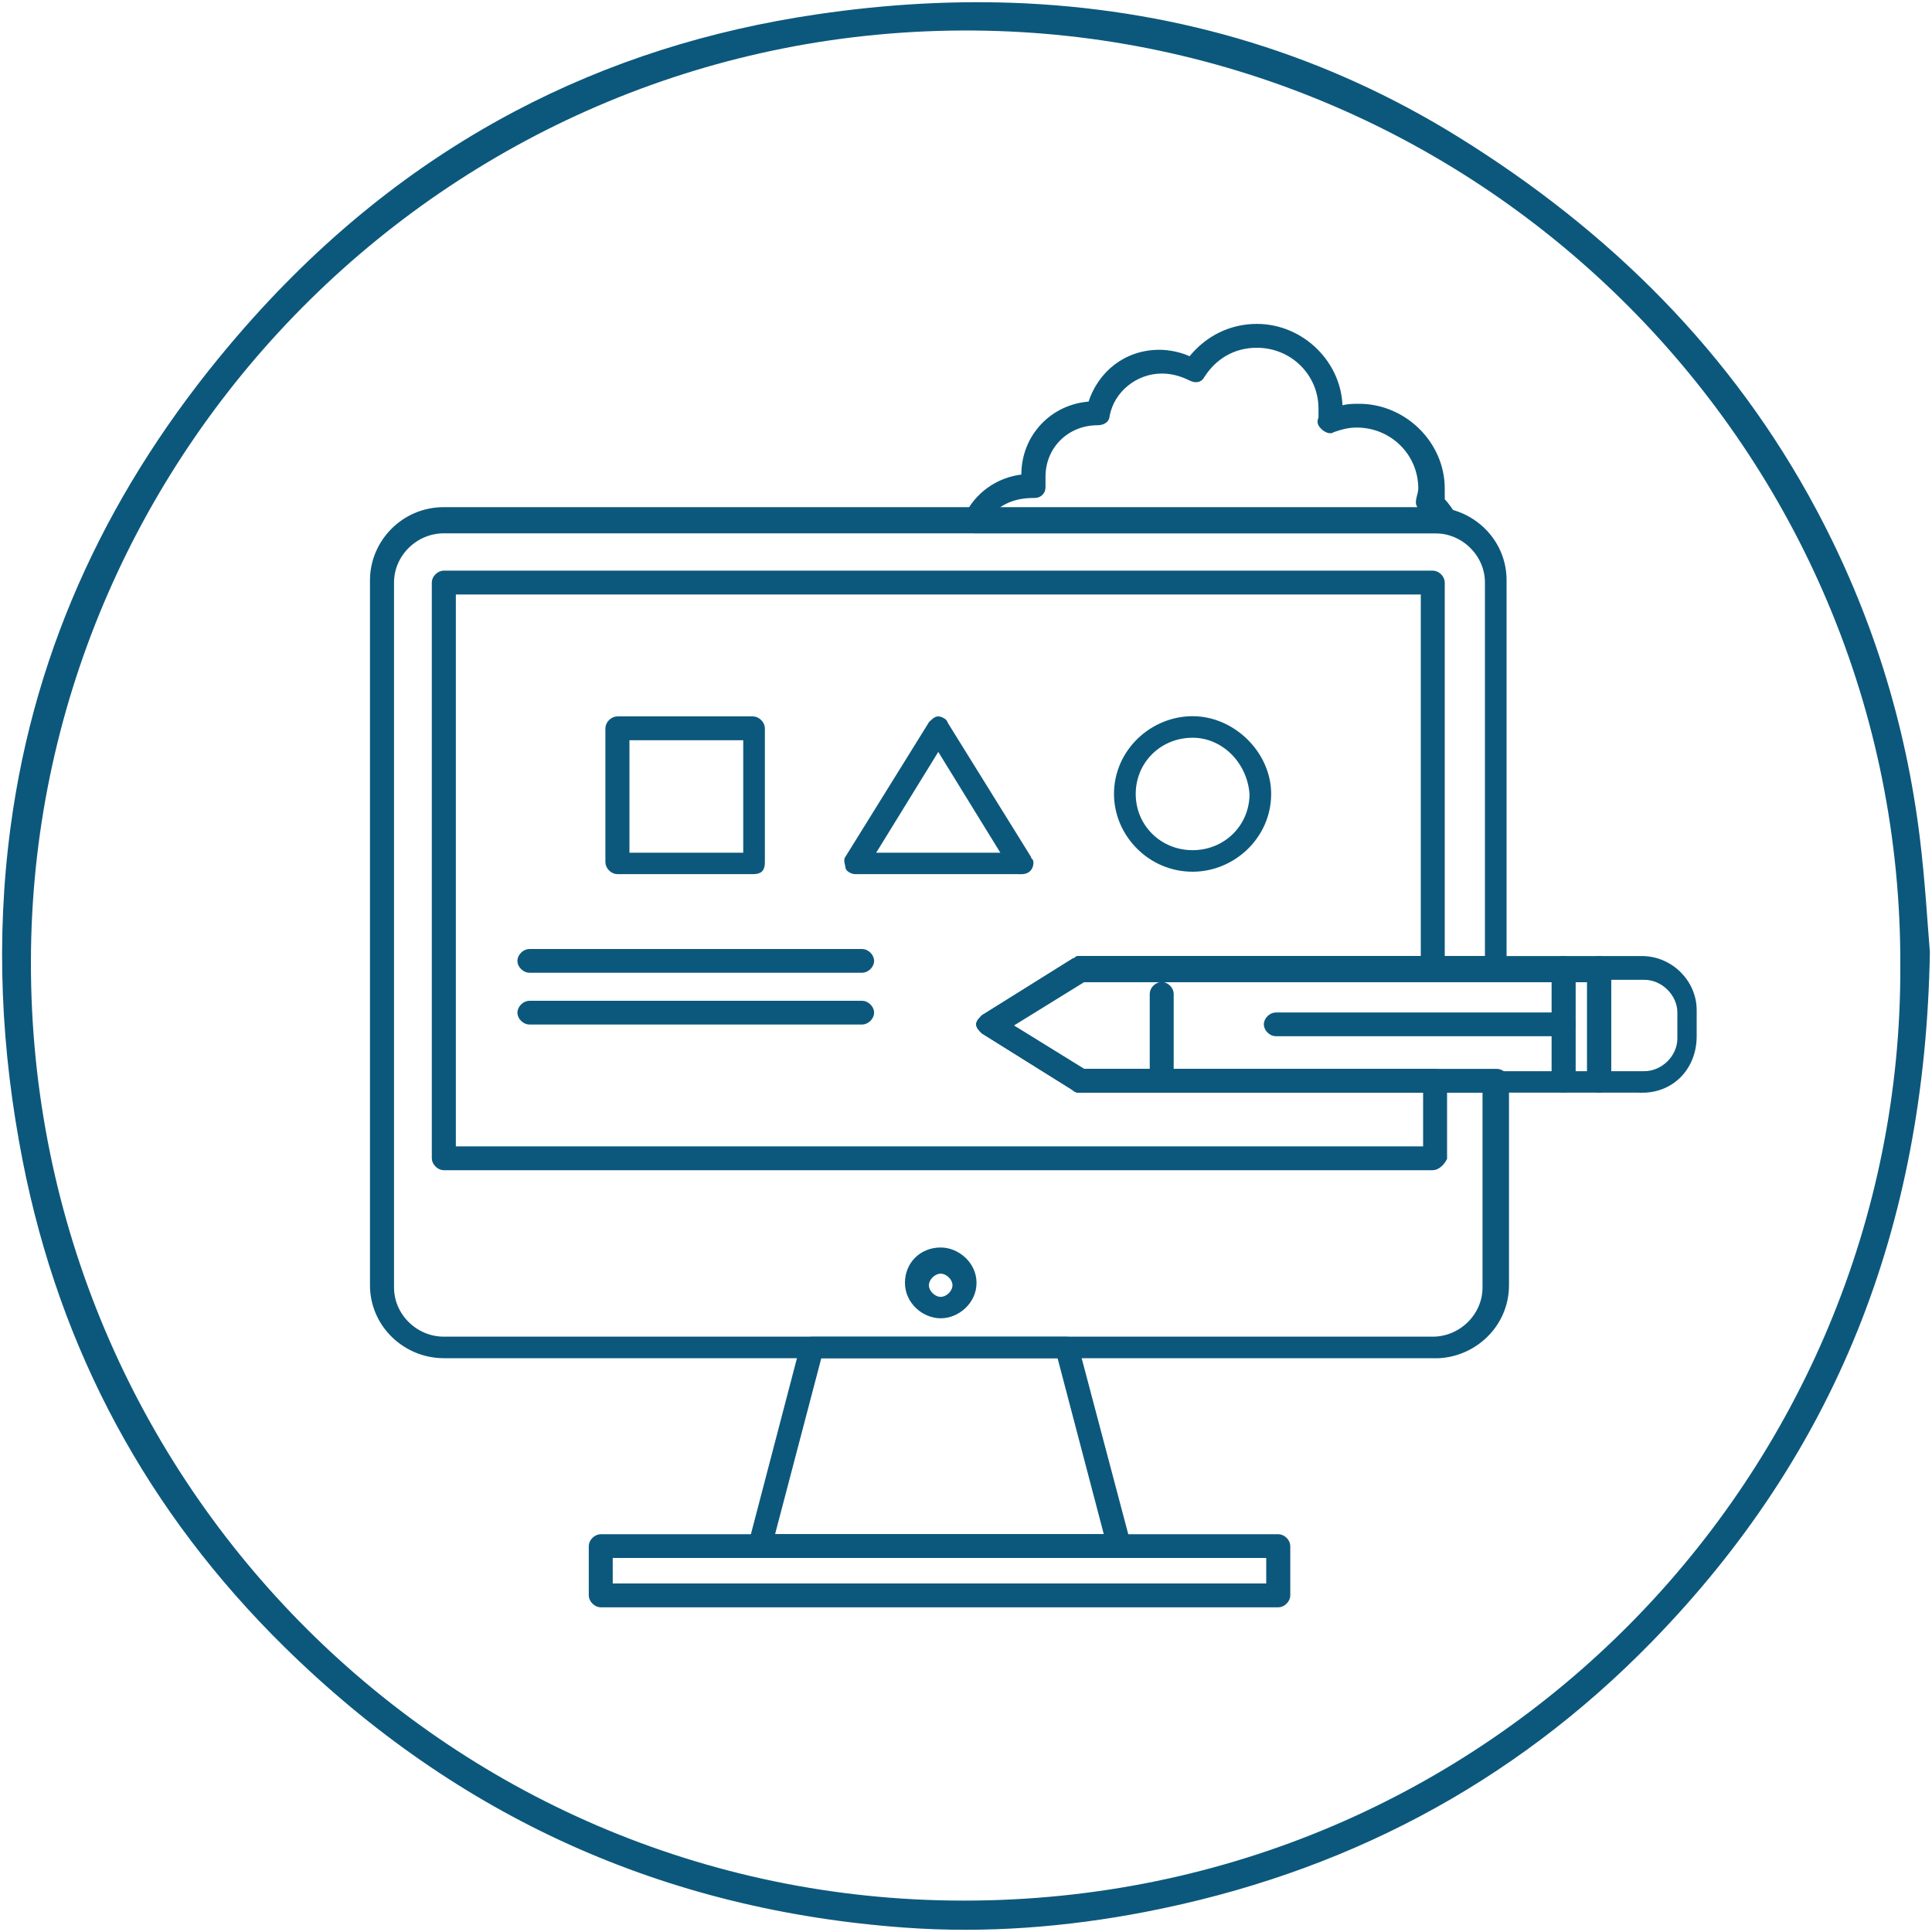
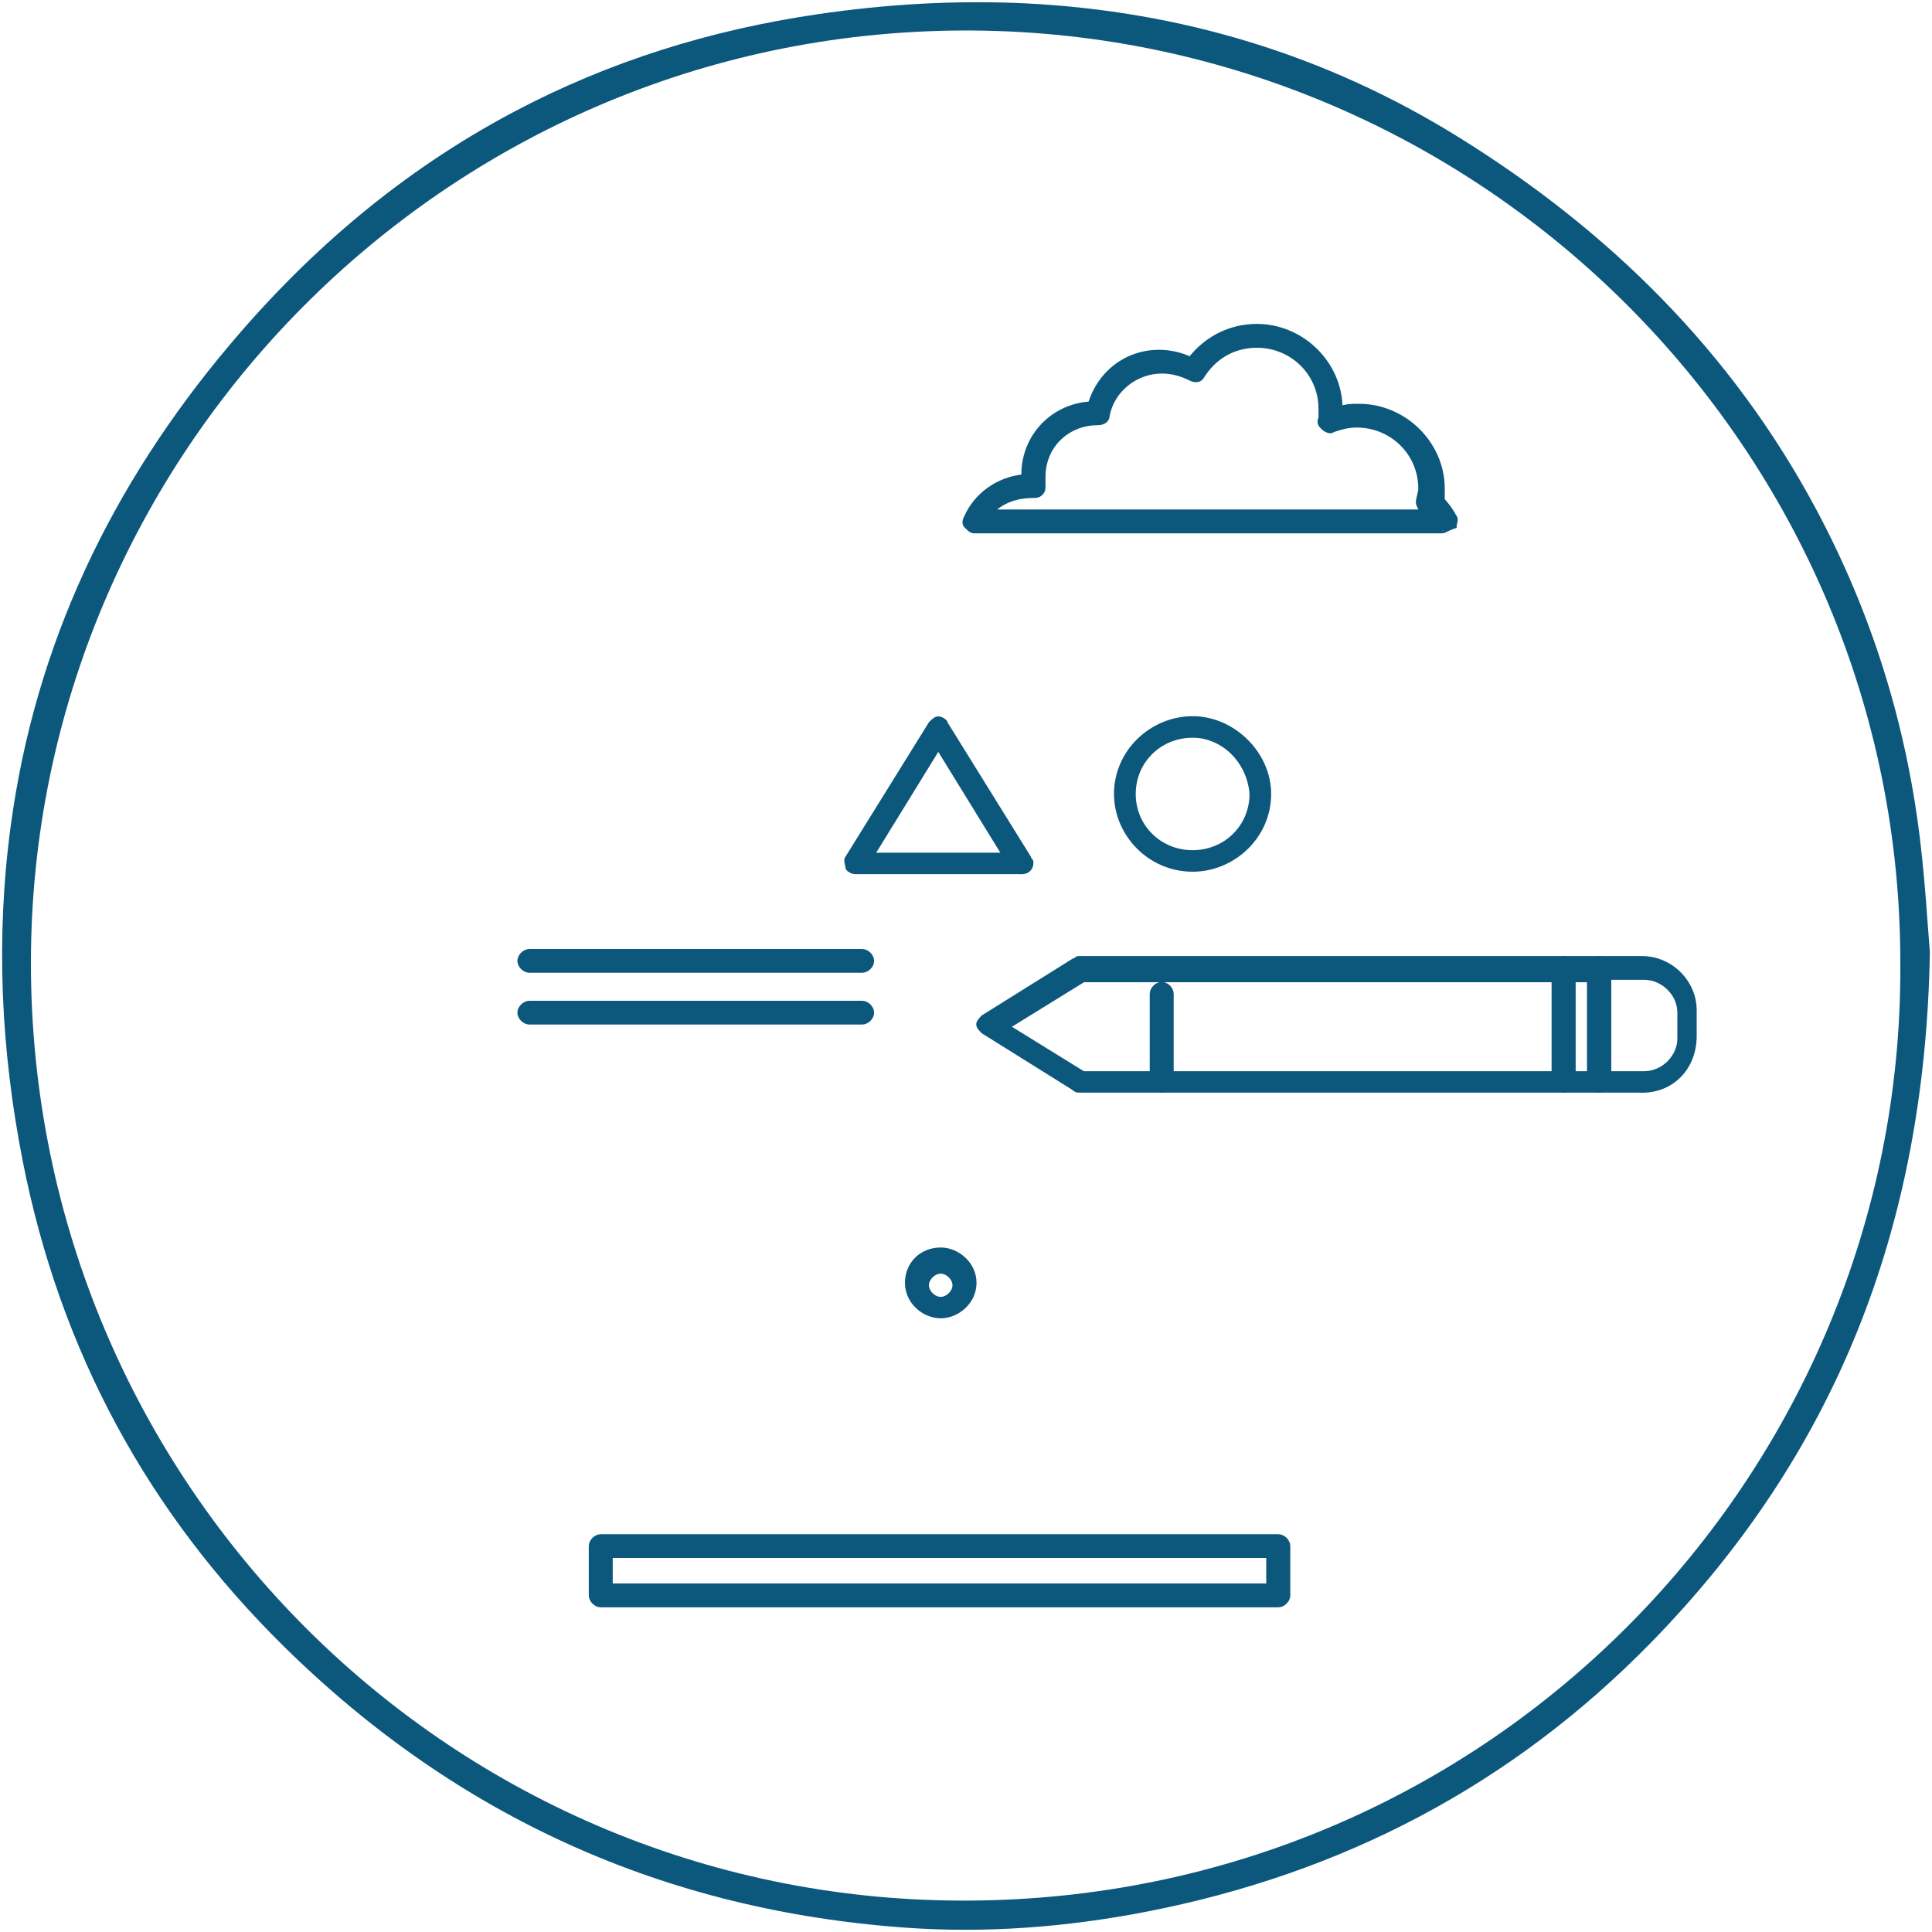
<svg xmlns="http://www.w3.org/2000/svg" id="Layer_1" data-name="Layer 1" viewBox="0 0 200 200">
  <defs>
    <style>      .cls-1 {        stroke: #0c587c;        stroke-miterlimit: 10;        stroke-width: .52px;      }      .cls-1, .cls-2 {        fill: #0c587c;      }    </style>
  </defs>
  <path class="cls-2" d="M199.78,98.55c-.49,28.66-9.86,52-28.79,71.41-14.5,14.86-32.06,24.01-52.37,27.95-8.22,1.59-16.57,2.24-24.9,1.64-24.93-1.79-46.37-11.45-64.24-29.02-14.23-13.99-23.27-30.75-27.12-50.3C.1,108.75-.46,97.18,1.1,85.57c2.53-18.88,10.44-35.35,22.66-49.85,8.32-9.88,18-18.09,29.45-24.15,9.86-5.22,20.35-8.47,31.38-10.09C91.77,.42,98.98,0,106.21,.35c16.09,.81,31.07,5.34,44.77,13.84,15.63,9.7,28.34,22.25,37.06,38.59,5.69,10.67,9.25,22.03,10.71,34.03,.54,4.43,.79,8.89,1.03,11.74Zm-3.06,1.48c.22-53.36-43.22-96.47-95.94-96.87C46.97,2.75,3.92,46.19,3.21,98.34c-.74,54.14,42.62,98.37,96.48,98.41,54.8,.05,97.22-44.43,97.03-96.72Z" />
  <g id="_452_Art_computer_design_digital_studio" data-name="452, Art, computer, design, digital, studio">
    <g>
      <path class="cls-1" d="M89.26,100.44H54.8c-.49,0-.98-.49-.98-.97s.49-.97,.98-.97h34.45c.49,0,.98,.49,.98,.97s-.49,.97-.98,.97Z" />
      <path class="cls-1" d="M89.26,105.8H54.8c-.49,0-.98-.49-.98-.97s.49-.97,.98-.97h34.45c.49,0,.98,.49,.98,.97s-.49,.97-.98,.97Z" />
-       <path class="cls-1" d="M148.56,140.34H45.94c-3.94,0-7.38-3.16-7.38-7.3V60.06c0-3.89,3.2-7.3,7.38-7.3h102.38c3.94,0,7.38,3.16,7.38,7.3v40.14c0,.49-.49,.97-.98,.97h-42.57l-7.88,4.87,7.88,4.87h42.82c.49,0,.98,.49,.98,.97v21.17c0,4.14-3.45,7.3-7.38,7.3ZM45.94,54.95c-2.95,0-5.41,2.43-5.41,5.35v72.98c0,2.92,2.46,5.35,5.41,5.35h102.38c2.95,0,5.41-2.43,5.41-5.35v-20.43h-42.08q-.25,0-.49-.24l-9.35-5.84c-.25-.24-.49-.49-.49-.73s.25-.48,.49-.73l9.35-5.84c.25,0,.25-.24,.49-.24h42.33V60.3c0-2.92-2.46-5.35-5.41-5.35H45.94Z" />
-       <path class="cls-1" d="M148.32,120.88H45.94c-.49,0-.98-.49-.98-.97V60.3c0-.49,.49-.97,.98-.97h102.38c.49,0,.98,.48,.98,.97v39.9c0,.49-.49,.97-.98,.97h-36.18l-7.88,4.87,7.88,4.87h36.42c.49,0,.98,.49,.98,.97v8.03c-.25,.49-.74,.97-1.23,.97Zm-101.39-1.95h100.65v-6.08h-35.93q-.25,0-.49-.24l-9.35-5.84c-.25-.24-.49-.49-.49-.73s.25-.48,.49-.73l9.35-5.84c.25,0,.25-.24,.49-.24h35.69V61.28H46.93v57.66Z" />
-       <path class="cls-1" d="M115.83,161.02h-37.16c-.25,0-.49-.24-.74-.24-.25-.24-.25-.48-.25-.73l5.41-20.68c0-.49,.49-.73,.98-.73h26.33c.49,0,.74,.24,.98,.73l5.41,20.44v.24c0,.49-.49,.97-.98,.97Zm-35.93-1.95h34.7l-4.92-18.73h-24.86l-4.92,18.73Z" />
      <path class="cls-1" d="M132.32,166.13H62.19c-.49,0-.98-.49-.98-.97v-5.11c0-.49,.49-.97,.98-.97h70.14c.49,0,.98,.48,.98,.97v5.11c0,.48-.49,.97-.98,.97Zm-69.15-1.95h68.17v-3.16H63.17v3.16h0Z" />
      <path class="cls-1" d="M97.38,136.21c-1.72,0-3.44-1.46-3.44-3.41s1.48-3.4,3.44-3.4c1.72,0,3.45,1.46,3.45,3.4s-1.72,3.41-3.45,3.41Zm0-4.62c-.74,0-1.48,.73-1.48,1.46s.74,1.46,1.48,1.46,1.48-.73,1.48-1.46-.74-1.46-1.48-1.46Z" />
      <path class="cls-1" d="M149.3,54.95q-.25,0,0,0h-48.48c-.25,0-.49-.24-.74-.48-.25-.24-.25-.49,0-.97,.98-2.19,3.2-3.89,5.91-4.14v-.24c0-3.89,2.95-7.06,6.89-7.3,.98-3.16,3.69-5.35,7.14-5.35,.98,0,2.22,.24,3.2,.73,1.72-2.19,4.18-3.41,6.89-3.41,4.68,0,8.61,3.89,8.61,8.51,.74-.24,1.23-.24,1.97-.24,4.68,0,8.61,3.89,8.61,8.51v1.22c.49,.49,.98,1.22,1.23,1.7,.25,.24,0,.73,0,.97-.74,.24-.98,.48-1.23,.48Zm-46.76-1.95h44.79l-.25-.24c0-.24-.25-.49-.25-.73,0-.49,.25-.97,.25-1.46,0-3.65-2.95-6.57-6.64-6.57-.98,0-1.72,.24-2.46,.49-.25,.24-.74,0-.98-.24-.25-.24-.49-.49-.25-.97v-.97c0-3.65-2.95-6.57-6.64-6.57-2.46,0-4.43,1.22-5.66,3.16-.25,.49-.74,.49-1.23,.24-.98-.49-1.97-.73-2.95-.73-2.71,0-5.17,1.95-5.66,4.62,0,.49-.49,.73-.98,.73h0c-3.2,0-5.66,2.43-5.66,5.59v.97c0,.24,0,.49-.25,.73-.25,.24-.49,.24-.74,.24h0c-1.72,0-3.2,.49-4.43,1.7Z" />
-       <path class="cls-1" d="M77.94,90.23h-14.03c-.49,0-.98-.48-.98-.97v-13.87c0-.49,.49-.97,.98-.97h14.03c.49,0,.98,.49,.98,.97v13.87c0,.73-.25,.97-.98,.97Zm-13.04-1.7h12.3v-12.16h-12.3v12.16Z" />
      <path class="cls-1" d="M105.74,90.23h-17.23c-.25,0-.74-.24-.74-.48s-.25-.73,0-.97l8.61-13.87c.25-.24,.49-.49,.74-.49h0c.25,0,.74,.24,.74,.49l8.61,13.87c0,.24,.25,.24,.25,.49,0,.73-.49,.97-.98,.97Zm-15.5-1.7h13.78l-6.89-11.19-6.89,11.19Z" />
      <path class="cls-1" d="M123.46,89.98c-4.43,0-7.88-3.65-7.88-7.79,0-4.38,3.69-7.79,7.88-7.79s7.87,3.65,7.87,7.79c0,4.38-3.69,7.79-7.87,7.79Zm0-13.87c-3.45,0-6.15,2.68-6.15,6.08s2.71,6.08,6.15,6.08,6.15-2.68,6.15-6.08c-.25-3.4-2.95-6.08-6.15-6.08Z" />
      <path class="cls-1" d="M161.85,112.85h-50.2q-.25,0-.49-.24l-9.35-5.84c-.25-.24-.49-.49-.49-.73s.25-.48,.49-.73l9.35-5.84c.25,0,.25-.24,.49-.24h50.2c.49,0,.98,.49,.98,.97v11.68c0,.49-.49,.97-.98,.97Zm-49.71-1.7h48.97v-9.73h-48.97l-7.88,4.87,7.88,4.87Z" />
      <path class="cls-1" d="M165.55,112.85h-3.69c-.49,0-.98-.49-.98-.97v-11.68c0-.49,.49-.97,.98-.97h3.69c.49,0,.98,.49,.98,.97v11.68c0,.49-.49,.97-.98,.97Zm-2.71-1.7h1.72v-9.73h-1.72v9.73Z" />
      <path class="cls-1" d="M169.97,112.85h-4.43c-.49,0-.98-.49-.98-.97v-11.68c0-.49,.49-.97,.98-.97h4.43c2.95,0,5.41,2.43,5.41,5.35v2.68c0,3.16-2.21,5.6-5.41,5.6Zm-3.45-1.7h3.69c1.97,0,3.69-1.7,3.69-3.65v-2.68c0-1.95-1.72-3.65-3.69-3.65h-3.69v9.98Z" />
      <path class="cls-1" d="M120.26,112.85c-.49,0-.98-.49-.98-.97v-9c0-.49,.49-.97,.98-.97s.98,.48,.98,.97v9c0,.49-.25,.97-.98,.97Z" />
-       <path class="cls-1" d="M161.85,107.01h-29.78c-.49,0-.98-.49-.98-.97s.49-.97,.98-.97h29.78c.49,0,.98,.49,.98,.97s-.49,.97-.98,.97Z" />
    </g>
  </g>
</svg>